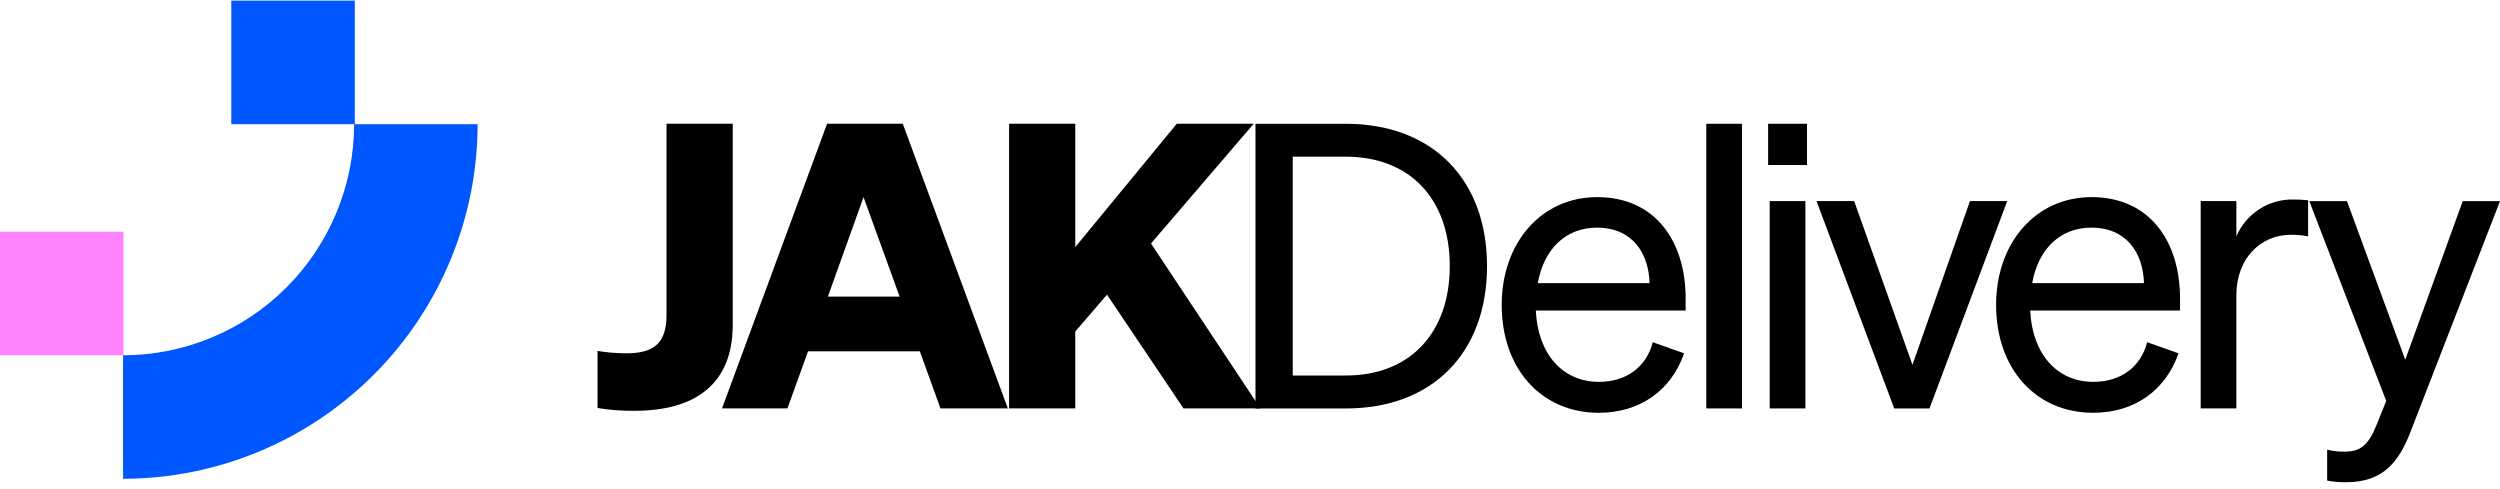
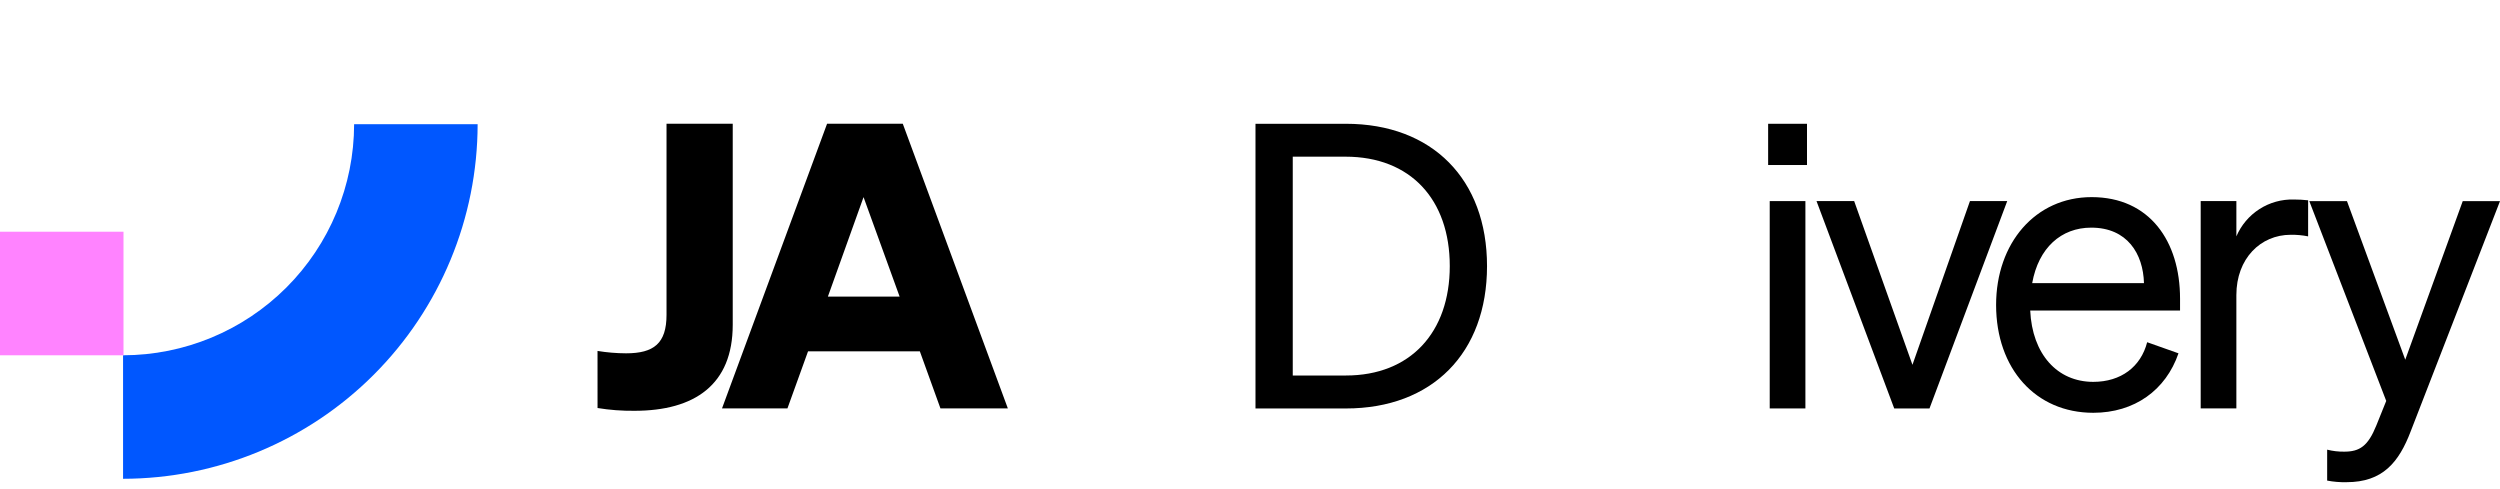
<svg xmlns="http://www.w3.org/2000/svg" width="322" height="63" viewBox="0 0 322 63" fill="none">
  <path d="M15.85 61.668V45.761C23.74 45.752 31.305 42.613 36.885 37.033C42.464 31.454 45.602 23.889 45.611 15.998H61.519C61.505 28.106 56.689 39.715 48.128 48.276C39.566 56.838 27.958 61.654 15.85 61.668Z" fill="#0057FF" />
-   <path d="M45.697 0.082H29.789V15.997H45.697V0.082Z" fill="#0057FF" />
+   <path d="M45.697 0.082H29.789V15.997V0.082Z" fill="#0057FF" />
  <path d="M15.907 29.846H0V45.761H15.907V29.846Z" fill="#FF83FF" />
  <path d="M161.707 15.943H173.351C184.48 15.943 191.529 23.092 191.529 34.277C191.529 45.462 184.482 52.611 173.351 52.611H161.707V15.943ZM173.351 48.365C181.674 48.365 186.731 42.8 186.731 34.273C186.731 25.694 181.676 20.18 173.302 20.18H166.507V48.365H173.351Z" fill="black" />
-   <path d="M193.419 39.277C193.419 31.312 198.474 25.389 205.725 25.389C213.18 25.389 217.112 31.057 217.112 38.461V39.993H197.813C198.07 45.609 201.286 49.184 205.932 49.184C209.507 49.184 212.06 47.243 212.876 44.078L216.91 45.507C215.276 50.256 211.242 53.167 205.932 53.167C198.525 53.167 193.419 47.499 193.419 39.277ZM198.065 36.469H212.465C212.363 32.691 210.32 29.32 205.674 29.32C201.793 29.32 198.882 31.925 198.065 36.469Z" fill="black" />
-   <path d="M224.364 52.607H219.769V15.943H224.364V52.607Z" fill="black" />
  <path d="M227.736 15.943H232.741V21.254H227.736V15.943ZM232.536 52.607H227.94V25.901H232.536V52.607Z" fill="black" />
  <path d="M243.975 52.606L233.967 25.9H238.817L246.324 46.989L253.73 25.9H258.53L248.519 52.606H243.975Z" fill="black" />
  <path d="M257.098 39.277C257.098 31.312 262.153 25.389 269.404 25.389C276.859 25.389 280.79 31.057 280.79 38.461V39.993H261.491C261.749 45.609 264.965 49.184 269.61 49.184C273.185 49.184 275.738 47.243 276.555 44.078L280.589 45.507C278.955 50.256 274.921 53.167 269.61 53.167C262.204 53.167 257.098 47.499 257.098 39.277ZM261.745 36.469H276.144C276.041 32.691 274 29.32 269.352 29.32C265.472 29.32 262.561 31.925 261.745 36.469Z" fill="black" />
  <path d="M297.286 30.444C296.547 30.296 295.793 30.228 295.04 30.24C291.158 30.24 288.044 33.304 288.044 38.002V52.605H283.449V25.9H288.045V30.444C288.661 29.002 289.696 27.778 291.016 26.931C292.336 26.084 293.881 25.654 295.449 25.696C296.063 25.697 296.677 25.731 297.287 25.798L297.286 30.444Z" fill="black" />
  <path d="M302.24 62.105C301.401 62.126 300.562 62.057 299.738 61.9V57.917C300.456 58.097 301.194 58.184 301.934 58.174C303.928 58.174 304.998 57.459 306.07 54.804L307.346 51.638L297.439 25.906H302.29L309.797 46.331L317.2 25.906H322L310.511 55.522C308.98 59.551 306.888 62.105 302.24 62.105Z" fill="black" />
  <path d="M76.961 45.201C78.176 45.4 79.406 45.503 80.637 45.507C84.212 45.507 85.848 44.231 85.848 40.554V15.941H94.376V41.83C94.376 49.541 89.474 52.911 81.712 52.911C80.122 52.929 78.533 52.809 76.963 52.553L76.961 45.201Z" fill="black" />
  <path d="M116.28 15.941L129.812 52.605H121.131L118.476 45.251H104.076L101.421 52.605H92.994L106.526 15.941H116.28ZM106.631 38.205H115.872L111.225 25.388L106.631 38.205Z" fill="black" />
-   <path d="M138.495 31.822L151.567 15.941H161.474L148.249 31.363L162.342 52.605H152.436L142.58 37.95L138.495 42.699V52.605H129.968V15.941H138.495V31.822Z" fill="black" />
</svg>